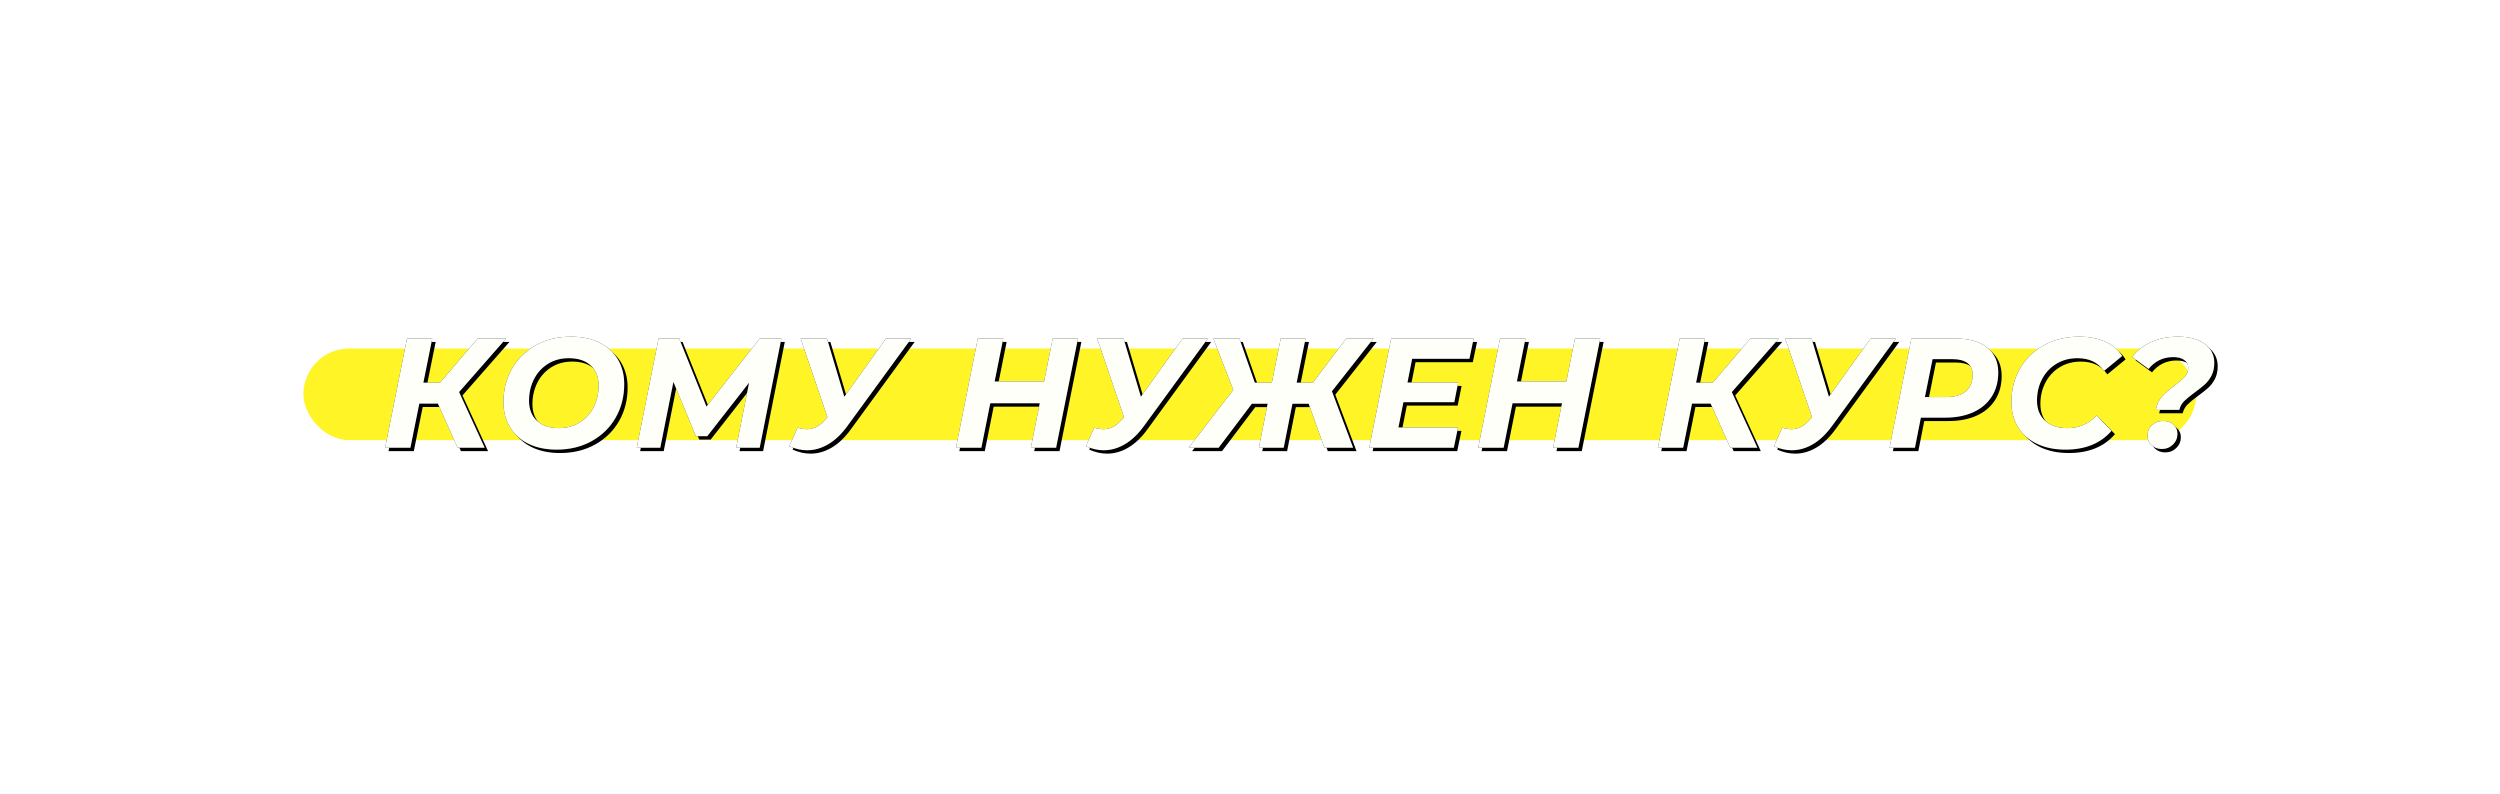
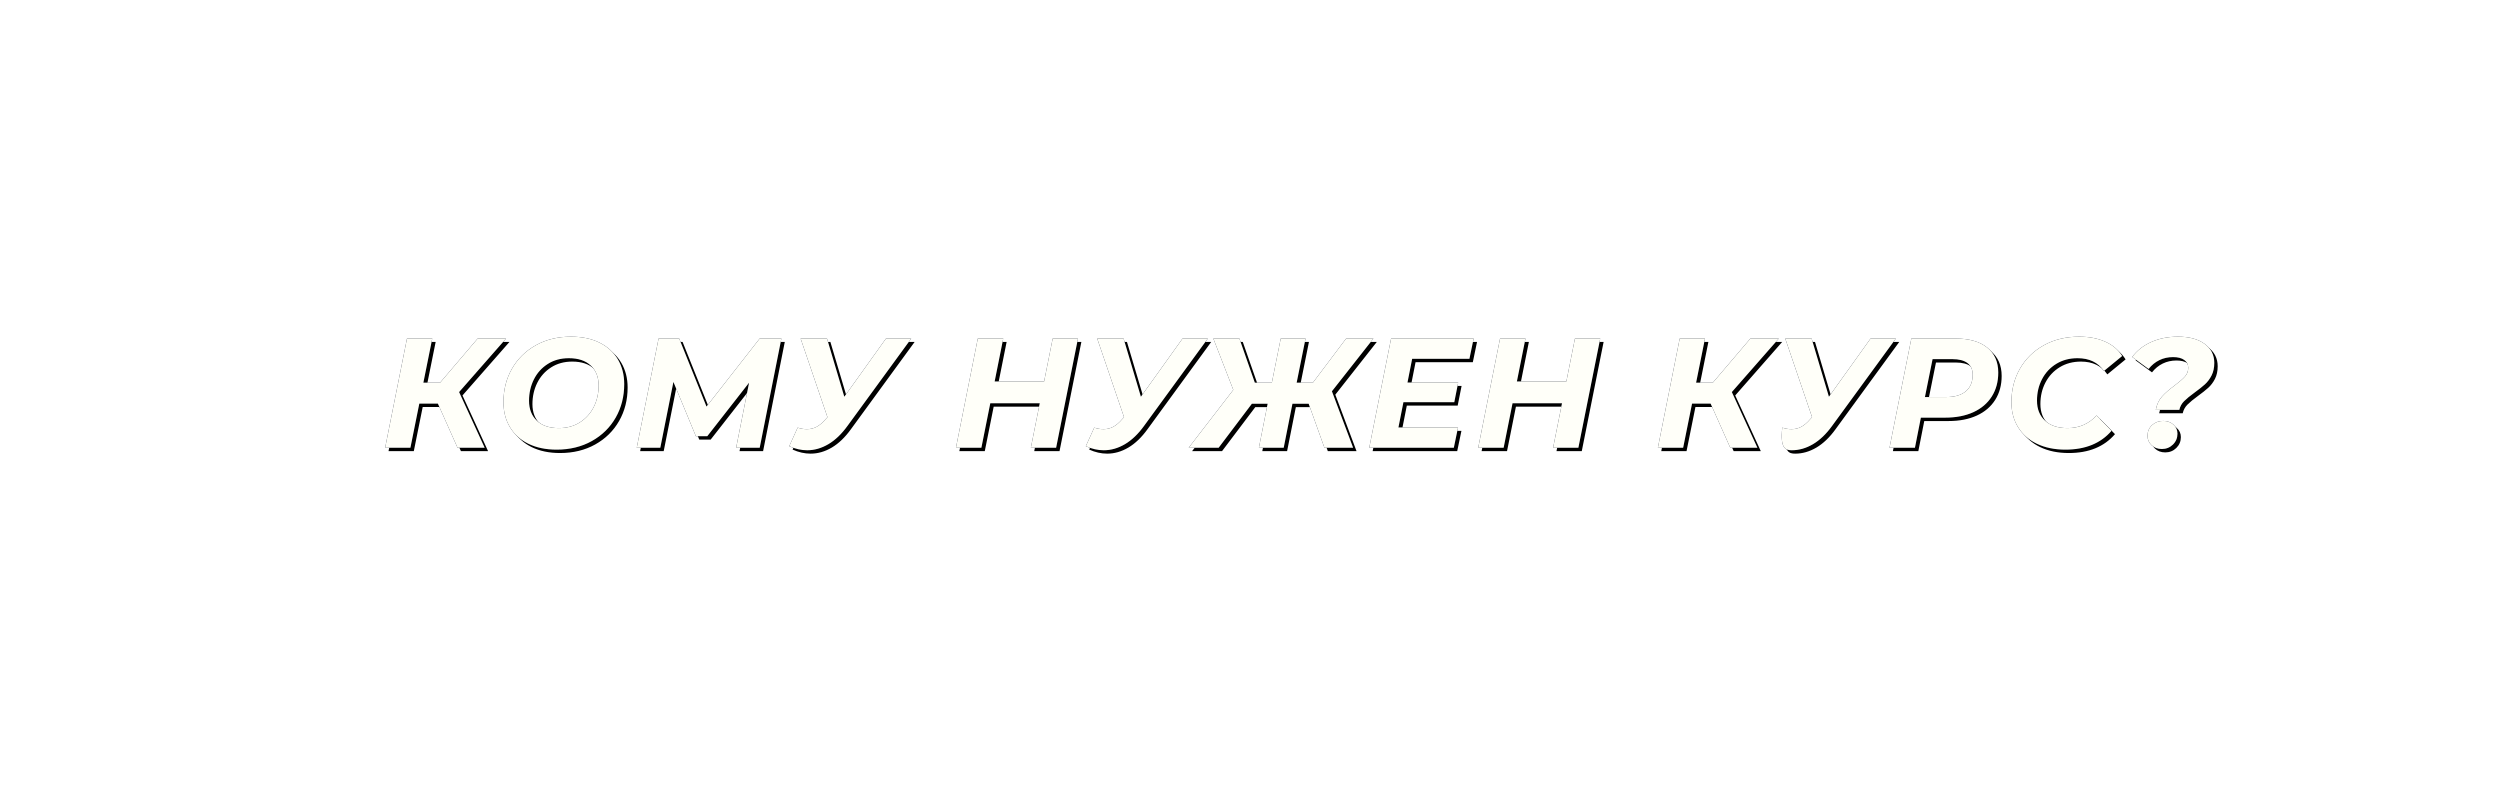
<svg xmlns="http://www.w3.org/2000/svg" xmlns:xlink="http://www.w3.org/1999/xlink" width="737px" height="234px" viewBox="0 0 737 234">
  <title>Group 10 Copy 4</title>
  <desc>Created with Sketch.</desc>
  <defs>
    <filter x="-22.0%" y="-455.6%" width="144.1%" height="1011.1%" filterUnits="objectBoundingBox" id="filter-1">
      <feGaussianBlur stdDeviation="41" in="SourceGraphic" />
    </filter>
-     <path d="M31.99,45 L34.612,31.982 L40.086,31.982 L45.882,45 L53.886,45 L46.342,28.578 L60.188,12.8 L51.816,12.8 L40.73,25.818 L35.808,25.818 L38.43,12.8 L30.978,12.8 L24.538,45 L31.99,45 Z M75.103,45.552 C78.997,45.552 82.455,44.709 85.476,43.022 C88.496,41.335 90.842,39.028 92.514,36.099 C94.185,33.17 95.021,29.881 95.021,26.232 C95.021,23.472 94.392,21.034 93.135,18.918 C91.877,16.802 90.068,15.161 87.707,13.996 C85.345,12.831 82.555,12.248 79.335,12.248 C75.44,12.248 71.982,13.091 68.962,14.778 C65.941,16.465 63.595,18.772 61.924,21.701 C60.252,24.63 59.417,27.919 59.417,31.568 C59.417,34.328 60.045,36.766 61.303,38.882 C62.56,40.998 64.369,42.639 66.731,43.804 C69.092,44.969 71.883,45.552 75.103,45.552 Z M75.747,39.204 C72.956,39.204 70.794,38.476 69.261,37.019 C67.727,35.562 66.961,33.607 66.961,31.154 C66.961,28.854 67.436,26.753 68.387,24.852 C69.337,22.951 70.702,21.433 72.481,20.298 C74.259,19.163 76.329,18.596 78.691,18.596 C81.481,18.596 83.643,19.324 85.177,20.781 C86.71,22.238 87.477,24.193 87.477,26.646 C87.477,28.946 87.001,31.047 86.051,32.948 C85.1,34.849 83.735,36.367 81.957,37.502 C80.178,38.637 78.108,39.204 75.747,39.204 Z M105.657,45 L109.521,25.588 L116.145,41.596 L119.503,41.596 L131.831,25.818 L128.013,45 L134.959,45 L141.353,12.8 L134.959,12.8 L119.273,32.856 L111.223,12.8 L105.151,12.8 L98.711,45 L105.657,45 Z M148.954,45.736 C151.101,45.736 153.186,45.138 155.21,43.942 C157.234,42.746 159.12,40.937 160.868,38.514 L160.868,38.514 L179.636,12.8 L172.184,12.8 L159.902,29.958 L154.796,12.8 L147.022,12.8 L154.934,35.984 L154.382,36.582 C153.523,37.594 152.649,38.338 151.76,38.813 C150.871,39.288 149.905,39.526 148.862,39.526 C147.973,39.526 147.068,39.373 146.148,39.066 L146.148,39.066 L143.664,44.54 C145.443,45.337 147.206,45.736 148.954,45.736 Z M200.312,45 L202.934,31.89 L217.516,31.89 L214.894,45 L222.346,45 L228.786,12.8 L221.334,12.8 L218.804,25.45 L204.222,25.45 L206.752,12.8 L199.254,12.8 L192.814,45 L200.312,45 Z M236.386,45.736 C238.533,45.736 240.618,45.138 242.642,43.942 C244.666,42.746 246.552,40.937 248.3,38.514 L248.3,38.514 L267.068,12.8 L259.616,12.8 L247.334,29.958 L242.228,12.8 L234.454,12.8 L242.366,35.984 L241.814,36.582 C240.956,37.594 240.082,38.338 239.192,38.813 C238.303,39.288 237.337,39.526 236.294,39.526 C235.405,39.526 234.5,39.373 233.58,39.066 L233.58,39.066 L231.096,44.54 C232.875,45.337 234.638,45.736 236.386,45.736 Z M270.253,45 L280.051,32.028 L284.697,32.028 L282.121,45 L289.435,45 L292.011,32.028 L296.795,32.028 L301.441,45 L309.905,45 L303.649,28.348 L315.885,12.8 L307.835,12.8 L298.037,25.818 L293.253,25.818 L295.875,12.8 L288.561,12.8 L285.939,25.818 L280.925,25.818 L276.371,12.8 L268.689,12.8 L274.577,27.934 L261.421,45 L270.253,45 Z M339.586,45 L340.828,39.02 L323.256,39.02 L324.728,31.568 L339.724,31.568 L340.874,25.772 L325.924,25.772 L327.304,18.78 L344.186,18.78 L345.428,12.8 L321.094,12.8 L314.654,45 L339.586,45 Z M354.271,45 L356.893,31.89 L371.475,31.89 L368.853,45 L376.305,45 L382.745,12.8 L375.293,12.8 L372.763,25.45 L358.181,25.45 L360.711,12.8 L353.213,12.8 L346.773,45 L354.271,45 Z M407.192,45 L409.814,31.982 L415.288,31.982 L421.084,45 L429.088,45 L421.544,28.578 L435.39,12.8 L427.018,12.8 L415.932,25.818 L411.01,25.818 L413.632,12.8 L406.18,12.8 L399.74,45 L407.192,45 Z M439.219,45.736 C441.366,45.736 443.451,45.138 445.475,43.942 C447.499,42.746 449.385,40.937 451.133,38.514 L451.133,38.514 L469.901,12.8 L462.449,12.8 L450.167,29.958 L445.061,12.8 L437.287,12.8 L445.199,35.984 L444.647,36.582 C443.788,37.594 442.914,38.338 442.025,38.813 C441.136,39.288 440.17,39.526 439.127,39.526 C438.238,39.526 437.333,39.373 436.413,39.066 L436.413,39.066 L433.929,44.54 C435.708,45.337 437.471,45.736 439.219,45.736 Z M475.524,45 L477.272,36.122 L484.448,36.122 C487.637,36.122 490.405,35.585 492.751,34.512 C495.097,33.439 496.906,31.898 498.179,29.889 C499.452,27.88 500.088,25.527 500.088,22.828 C500.088,19.669 498.992,17.208 496.799,15.445 C494.606,13.682 491.501,12.8 487.484,12.8 L487.484,12.8 L474.466,12.8 L468.026,45 L475.524,45 Z M484.77,30.05 L478.468,30.05 L480.722,18.872 L486.564,18.872 C488.496,18.872 489.976,19.255 491.003,20.022 C492.03,20.789 492.544,21.939 492.544,23.472 C492.544,25.588 491.869,27.213 490.52,28.348 C489.171,29.483 487.254,30.05 484.77,30.05 L484.77,30.05 Z M519.879,45.552 C525.767,45.552 530.305,43.697 533.495,39.986 L533.495,39.986 L529.079,35.478 C526.779,37.962 523.927,39.204 520.523,39.204 C517.671,39.204 515.455,38.476 513.876,37.019 C512.296,35.562 511.507,33.592 511.507,31.108 C511.507,28.777 512.005,26.661 513.002,24.76 C513.998,22.859 515.401,21.356 517.211,20.252 C519.02,19.148 521.105,18.596 523.467,18.596 C526.932,18.596 529.523,19.853 531.241,22.368 L531.241,22.368 L536.623,17.952 C535.488,16.112 533.817,14.701 531.609,13.72 C529.401,12.739 526.855,12.248 523.973,12.248 C520.047,12.248 516.567,13.091 513.531,14.778 C510.495,16.465 508.141,18.772 506.47,21.701 C504.798,24.63 503.963,27.919 503.963,31.568 C503.963,34.328 504.607,36.766 505.895,38.882 C507.183,40.998 509.03,42.639 511.438,43.804 C513.845,44.969 516.659,45.552 519.879,45.552 Z M553.469,33.822 C553.684,32.841 554.152,31.99 554.872,31.269 C555.593,30.548 556.628,29.697 557.977,28.716 C559.204,27.827 560.208,27.029 560.99,26.324 C561.772,25.619 562.432,24.745 562.968,23.702 C563.505,22.659 563.773,21.417 563.773,19.976 C563.773,17.615 562.807,15.736 560.875,14.341 C558.943,12.946 556.352,12.248 553.101,12.248 C550.157,12.248 547.512,12.777 545.166,13.835 C542.82,14.893 540.957,16.357 539.577,18.228 L539.577,18.228 L544.407,21.77 C545.297,20.635 546.355,19.769 547.581,19.171 C548.808,18.573 550.157,18.274 551.629,18.274 C553.04,18.274 554.136,18.558 554.918,19.125 C555.7,19.692 556.091,20.451 556.091,21.402 C556.091,22.414 555.769,23.28 555.125,24.001 C554.481,24.722 553.485,25.588 552.135,26.6 C550.541,27.765 549.283,28.862 548.363,29.889 C547.443,30.916 546.83,32.227 546.523,33.822 L546.523,33.822 L553.469,33.822 Z M548.317,45.368 C549.605,45.368 550.694,44.931 551.583,44.057 C552.473,43.183 552.917,42.117 552.917,40.86 C552.917,39.787 552.519,38.89 551.721,38.169 C550.924,37.448 549.927,37.088 548.731,37.088 C547.413,37.088 546.309,37.502 545.419,38.33 C544.53,39.158 544.085,40.216 544.085,41.504 C544.085,42.577 544.484,43.49 545.281,44.241 C546.079,44.992 547.091,45.368 548.317,45.368 Z" id="path-2" />
+     <path d="M31.99,45 L34.612,31.982 L40.086,31.982 L45.882,45 L53.886,45 L46.342,28.578 L60.188,12.8 L51.816,12.8 L40.73,25.818 L35.808,25.818 L38.43,12.8 L30.978,12.8 L24.538,45 L31.99,45 Z M75.103,45.552 C78.997,45.552 82.455,44.709 85.476,43.022 C88.496,41.335 90.842,39.028 92.514,36.099 C94.185,33.17 95.021,29.881 95.021,26.232 C95.021,23.472 94.392,21.034 93.135,18.918 C91.877,16.802 90.068,15.161 87.707,13.996 C85.345,12.831 82.555,12.248 79.335,12.248 C75.44,12.248 71.982,13.091 68.962,14.778 C65.941,16.465 63.595,18.772 61.924,21.701 C60.252,24.63 59.417,27.919 59.417,31.568 C59.417,34.328 60.045,36.766 61.303,38.882 C62.56,40.998 64.369,42.639 66.731,43.804 C69.092,44.969 71.883,45.552 75.103,45.552 Z M75.747,39.204 C72.956,39.204 70.794,38.476 69.261,37.019 C67.727,35.562 66.961,33.607 66.961,31.154 C66.961,28.854 67.436,26.753 68.387,24.852 C69.337,22.951 70.702,21.433 72.481,20.298 C74.259,19.163 76.329,18.596 78.691,18.596 C81.481,18.596 83.643,19.324 85.177,20.781 C86.71,22.238 87.477,24.193 87.477,26.646 C87.477,28.946 87.001,31.047 86.051,32.948 C85.1,34.849 83.735,36.367 81.957,37.502 C80.178,38.637 78.108,39.204 75.747,39.204 Z M105.657,45 L109.521,25.588 L116.145,41.596 L119.503,41.596 L131.831,25.818 L128.013,45 L134.959,45 L141.353,12.8 L134.959,12.8 L119.273,32.856 L111.223,12.8 L105.151,12.8 L98.711,45 L105.657,45 Z M148.954,45.736 C151.101,45.736 153.186,45.138 155.21,43.942 C157.234,42.746 159.12,40.937 160.868,38.514 L160.868,38.514 L179.636,12.8 L172.184,12.8 L159.902,29.958 L154.796,12.8 L147.022,12.8 L154.934,35.984 L154.382,36.582 C153.523,37.594 152.649,38.338 151.76,38.813 C150.871,39.288 149.905,39.526 148.862,39.526 C147.973,39.526 147.068,39.373 146.148,39.066 L146.148,39.066 L143.664,44.54 C145.443,45.337 147.206,45.736 148.954,45.736 Z M200.312,45 L202.934,31.89 L217.516,31.89 L214.894,45 L222.346,45 L228.786,12.8 L221.334,12.8 L218.804,25.45 L204.222,25.45 L206.752,12.8 L199.254,12.8 L192.814,45 L200.312,45 Z M236.386,45.736 C238.533,45.736 240.618,45.138 242.642,43.942 C244.666,42.746 246.552,40.937 248.3,38.514 L248.3,38.514 L267.068,12.8 L259.616,12.8 L247.334,29.958 L242.228,12.8 L234.454,12.8 L242.366,35.984 L241.814,36.582 C240.956,37.594 240.082,38.338 239.192,38.813 C238.303,39.288 237.337,39.526 236.294,39.526 C235.405,39.526 234.5,39.373 233.58,39.066 L233.58,39.066 L231.096,44.54 C232.875,45.337 234.638,45.736 236.386,45.736 Z M270.253,45 L280.051,32.028 L284.697,32.028 L282.121,45 L289.435,45 L292.011,32.028 L296.795,32.028 L301.441,45 L309.905,45 L303.649,28.348 L315.885,12.8 L307.835,12.8 L298.037,25.818 L293.253,25.818 L295.875,12.8 L288.561,12.8 L285.939,25.818 L280.925,25.818 L276.371,12.8 L268.689,12.8 L274.577,27.934 L261.421,45 L270.253,45 Z M339.586,45 L340.828,39.02 L323.256,39.02 L324.728,31.568 L339.724,31.568 L340.874,25.772 L325.924,25.772 L327.304,18.78 L344.186,18.78 L345.428,12.8 L321.094,12.8 L314.654,45 L339.586,45 Z M354.271,45 L356.893,31.89 L371.475,31.89 L368.853,45 L376.305,45 L382.745,12.8 L375.293,12.8 L372.763,25.45 L358.181,25.45 L360.711,12.8 L353.213,12.8 L346.773,45 L354.271,45 Z M407.192,45 L409.814,31.982 L415.288,31.982 L421.084,45 L429.088,45 L421.544,28.578 L435.39,12.8 L427.018,12.8 L415.932,25.818 L411.01,25.818 L413.632,12.8 L406.18,12.8 L399.74,45 L407.192,45 Z M439.219,45.736 C441.366,45.736 443.451,45.138 445.475,43.942 C447.499,42.746 449.385,40.937 451.133,38.514 L451.133,38.514 L469.901,12.8 L462.449,12.8 L450.167,29.958 L445.061,12.8 L437.287,12.8 L445.199,35.984 L444.647,36.582 C443.788,37.594 442.914,38.338 442.025,38.813 C441.136,39.288 440.17,39.526 439.127,39.526 C438.238,39.526 437.333,39.373 436.413,39.066 L436.413,39.066 C435.708,45.337 437.471,45.736 439.219,45.736 Z M475.524,45 L477.272,36.122 L484.448,36.122 C487.637,36.122 490.405,35.585 492.751,34.512 C495.097,33.439 496.906,31.898 498.179,29.889 C499.452,27.88 500.088,25.527 500.088,22.828 C500.088,19.669 498.992,17.208 496.799,15.445 C494.606,13.682 491.501,12.8 487.484,12.8 L487.484,12.8 L474.466,12.8 L468.026,45 L475.524,45 Z M484.77,30.05 L478.468,30.05 L480.722,18.872 L486.564,18.872 C488.496,18.872 489.976,19.255 491.003,20.022 C492.03,20.789 492.544,21.939 492.544,23.472 C492.544,25.588 491.869,27.213 490.52,28.348 C489.171,29.483 487.254,30.05 484.77,30.05 L484.77,30.05 Z M519.879,45.552 C525.767,45.552 530.305,43.697 533.495,39.986 L533.495,39.986 L529.079,35.478 C526.779,37.962 523.927,39.204 520.523,39.204 C517.671,39.204 515.455,38.476 513.876,37.019 C512.296,35.562 511.507,33.592 511.507,31.108 C511.507,28.777 512.005,26.661 513.002,24.76 C513.998,22.859 515.401,21.356 517.211,20.252 C519.02,19.148 521.105,18.596 523.467,18.596 C526.932,18.596 529.523,19.853 531.241,22.368 L531.241,22.368 L536.623,17.952 C535.488,16.112 533.817,14.701 531.609,13.72 C529.401,12.739 526.855,12.248 523.973,12.248 C520.047,12.248 516.567,13.091 513.531,14.778 C510.495,16.465 508.141,18.772 506.47,21.701 C504.798,24.63 503.963,27.919 503.963,31.568 C503.963,34.328 504.607,36.766 505.895,38.882 C507.183,40.998 509.03,42.639 511.438,43.804 C513.845,44.969 516.659,45.552 519.879,45.552 Z M553.469,33.822 C553.684,32.841 554.152,31.99 554.872,31.269 C555.593,30.548 556.628,29.697 557.977,28.716 C559.204,27.827 560.208,27.029 560.99,26.324 C561.772,25.619 562.432,24.745 562.968,23.702 C563.505,22.659 563.773,21.417 563.773,19.976 C563.773,17.615 562.807,15.736 560.875,14.341 C558.943,12.946 556.352,12.248 553.101,12.248 C550.157,12.248 547.512,12.777 545.166,13.835 C542.82,14.893 540.957,16.357 539.577,18.228 L539.577,18.228 L544.407,21.77 C545.297,20.635 546.355,19.769 547.581,19.171 C548.808,18.573 550.157,18.274 551.629,18.274 C553.04,18.274 554.136,18.558 554.918,19.125 C555.7,19.692 556.091,20.451 556.091,21.402 C556.091,22.414 555.769,23.28 555.125,24.001 C554.481,24.722 553.485,25.588 552.135,26.6 C550.541,27.765 549.283,28.862 548.363,29.889 C547.443,30.916 546.83,32.227 546.523,33.822 L546.523,33.822 L553.469,33.822 Z M548.317,45.368 C549.605,45.368 550.694,44.931 551.583,44.057 C552.473,43.183 552.917,42.117 552.917,40.86 C552.917,39.787 552.519,38.89 551.721,38.169 C550.924,37.448 549.927,37.088 548.731,37.088 C547.413,37.088 546.309,37.502 545.419,38.33 C544.53,39.158 544.085,40.216 544.085,41.504 C544.085,42.577 544.484,43.49 545.281,44.241 C546.079,44.992 547.091,45.368 548.317,45.368 Z" id="path-2" />
    <filter x="-5.7%" y="-92.6%" width="111.9%" height="291.1%" filterUnits="objectBoundingBox" id="filter-3">
      <feOffset dx="1" dy="1" in="SourceAlpha" result="shadowOffsetOuter1" />
      <feGaussianBlur stdDeviation="10.5" in="shadowOffsetOuter1" result="shadowBlurOuter1" />
      <feColorMatrix values="0 0 0 0 1 0 0 0 0 0.956 0 0 0 0 0.15 0 0 0 1 0" type="matrix" in="shadowBlurOuter1" />
    </filter>
  </defs>
  <g id="Page-1" stroke="none" stroke-width="1" fill="none" fill-rule="evenodd">
    <g id="Group-10-Copy-4" transform="translate(89, 87)">
      <g id="Group-10-Copy">
-         <rect id="Rectangle" fill="#FFF426" filter="url(#filter-1)" x="0.436" y="15.752" width="558" height="27" rx="13.5" />
        <g id="КОМУНУЖЕНКУРС?" fill-rule="nonzero">
          <use fill="black" fill-opacity="1" filter="url(#filter-3)" xlink:href="#path-2" />
          <use fill="#1D2532" xlink:href="#path-2" />
          <use fill="#FFFFF9" xlink:href="#path-2" />
        </g>
      </g>
    </g>
  </g>
</svg>